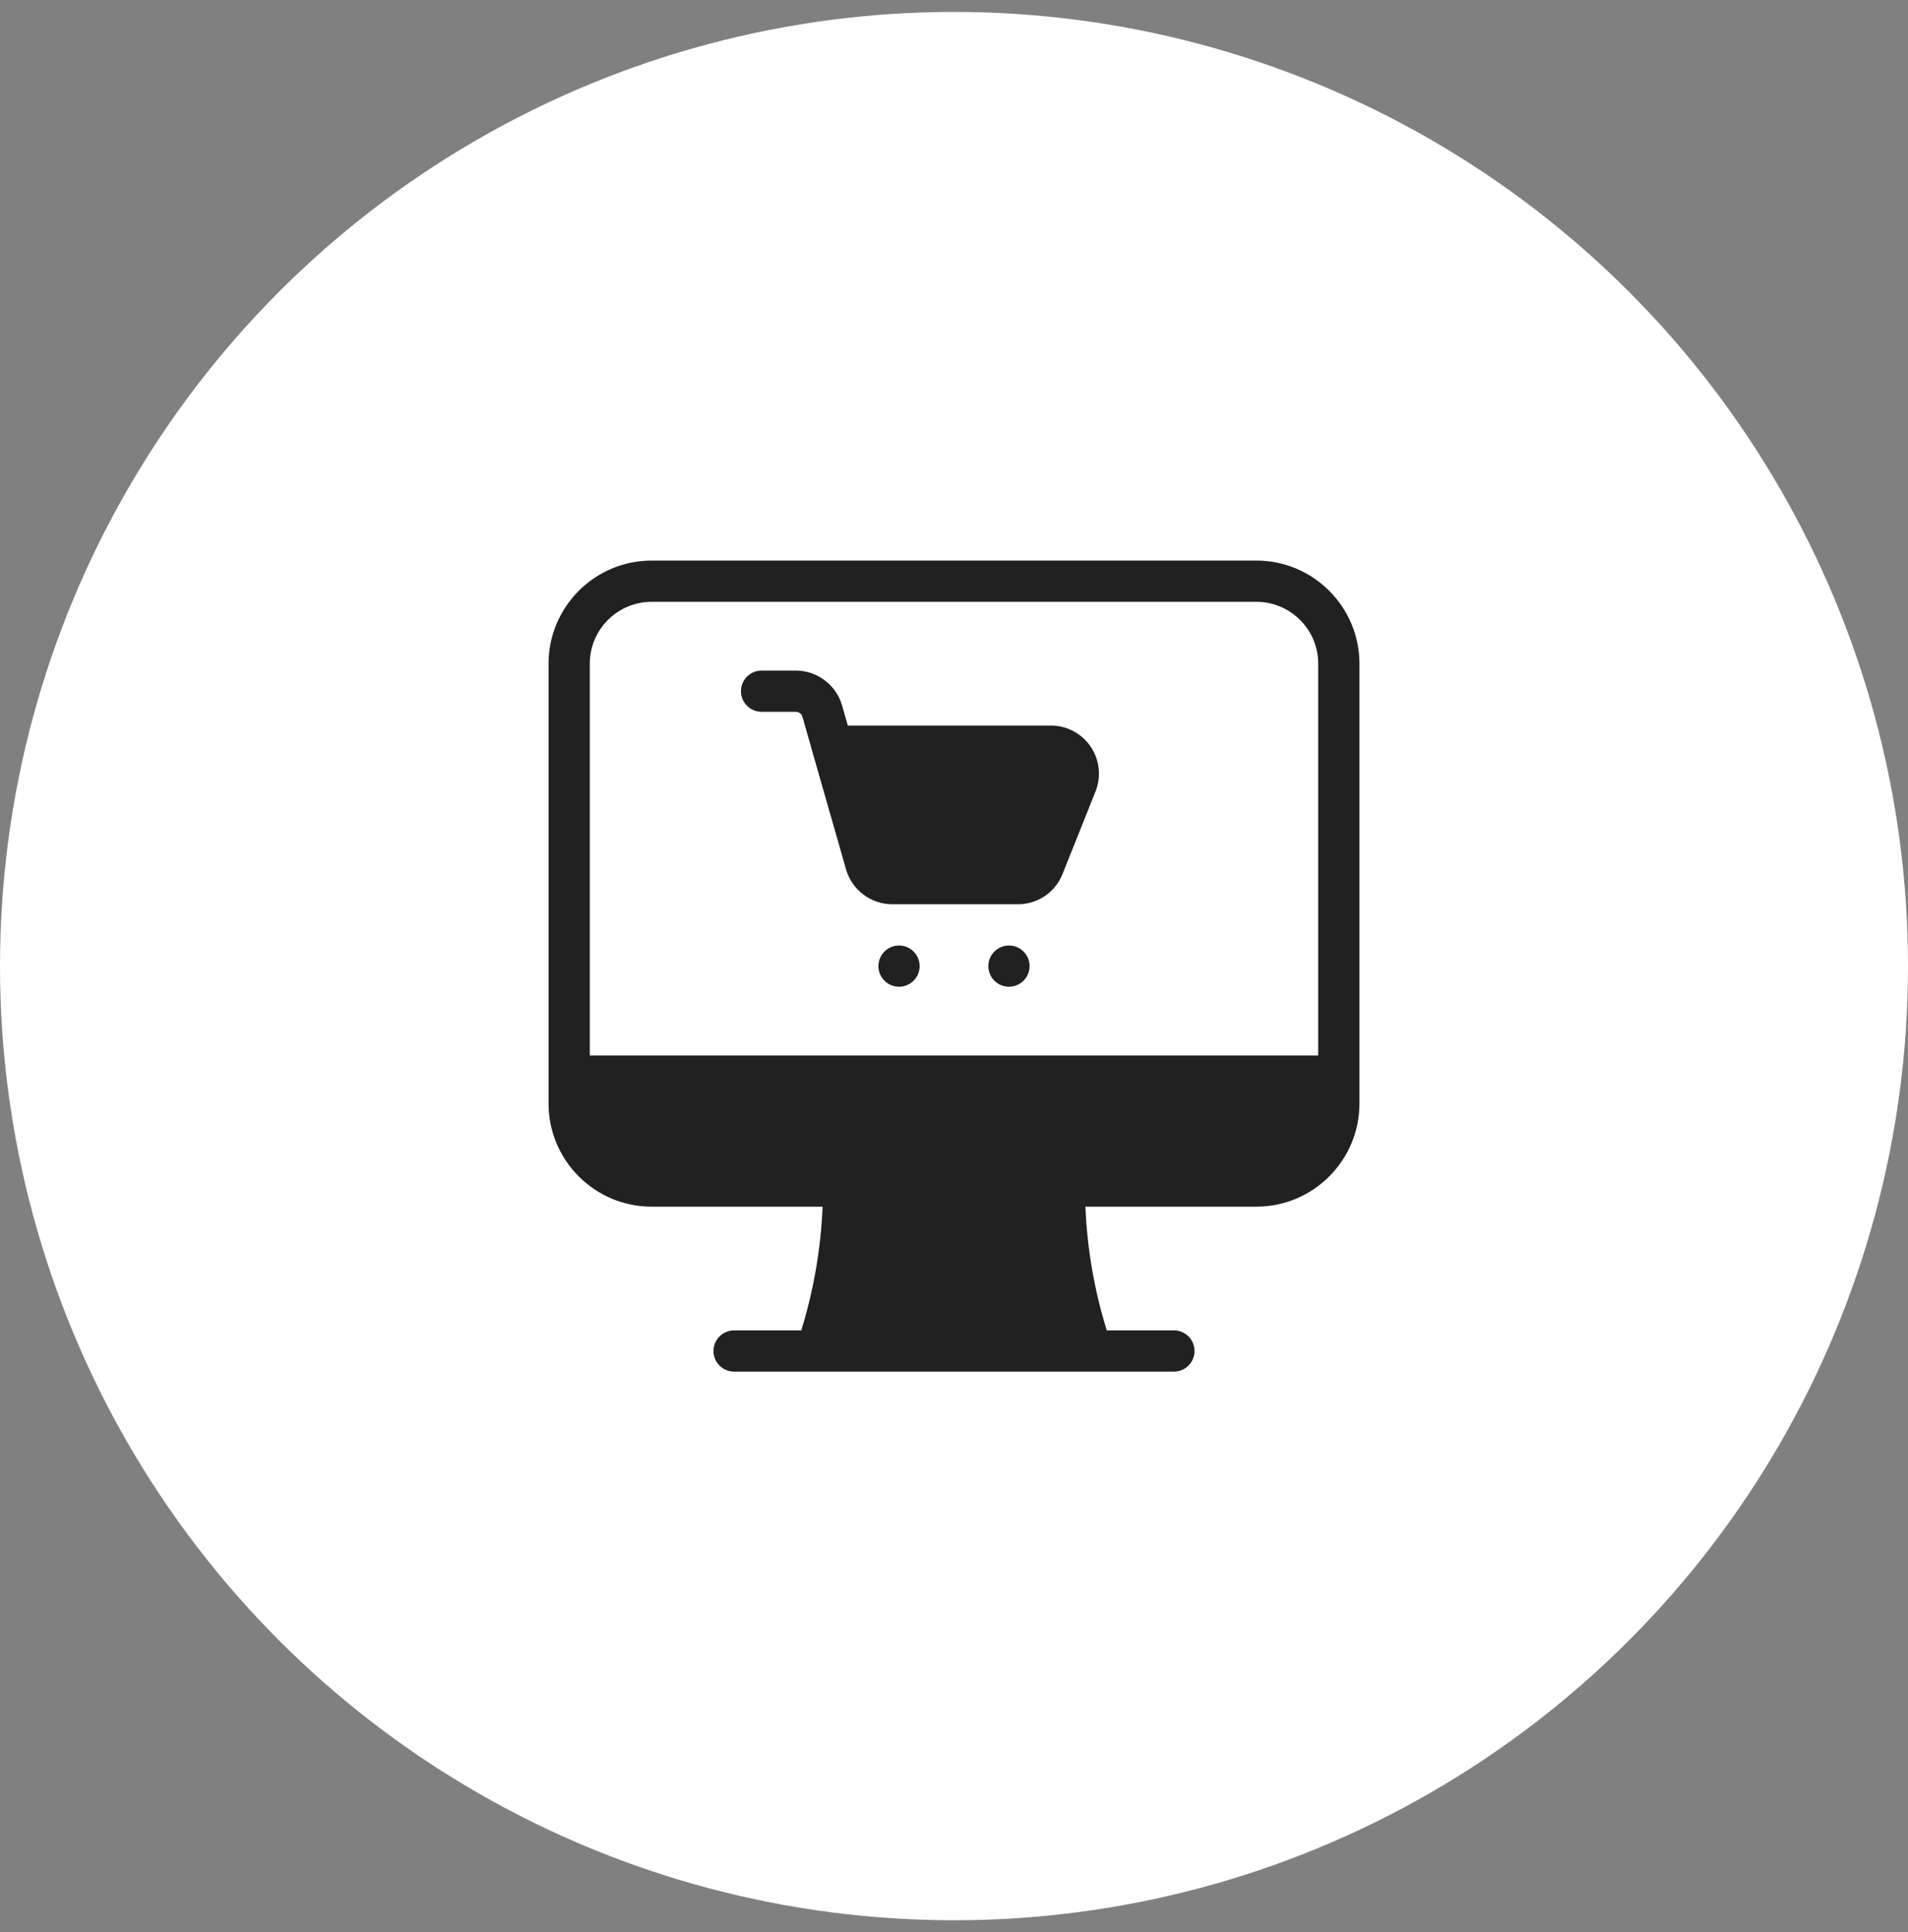
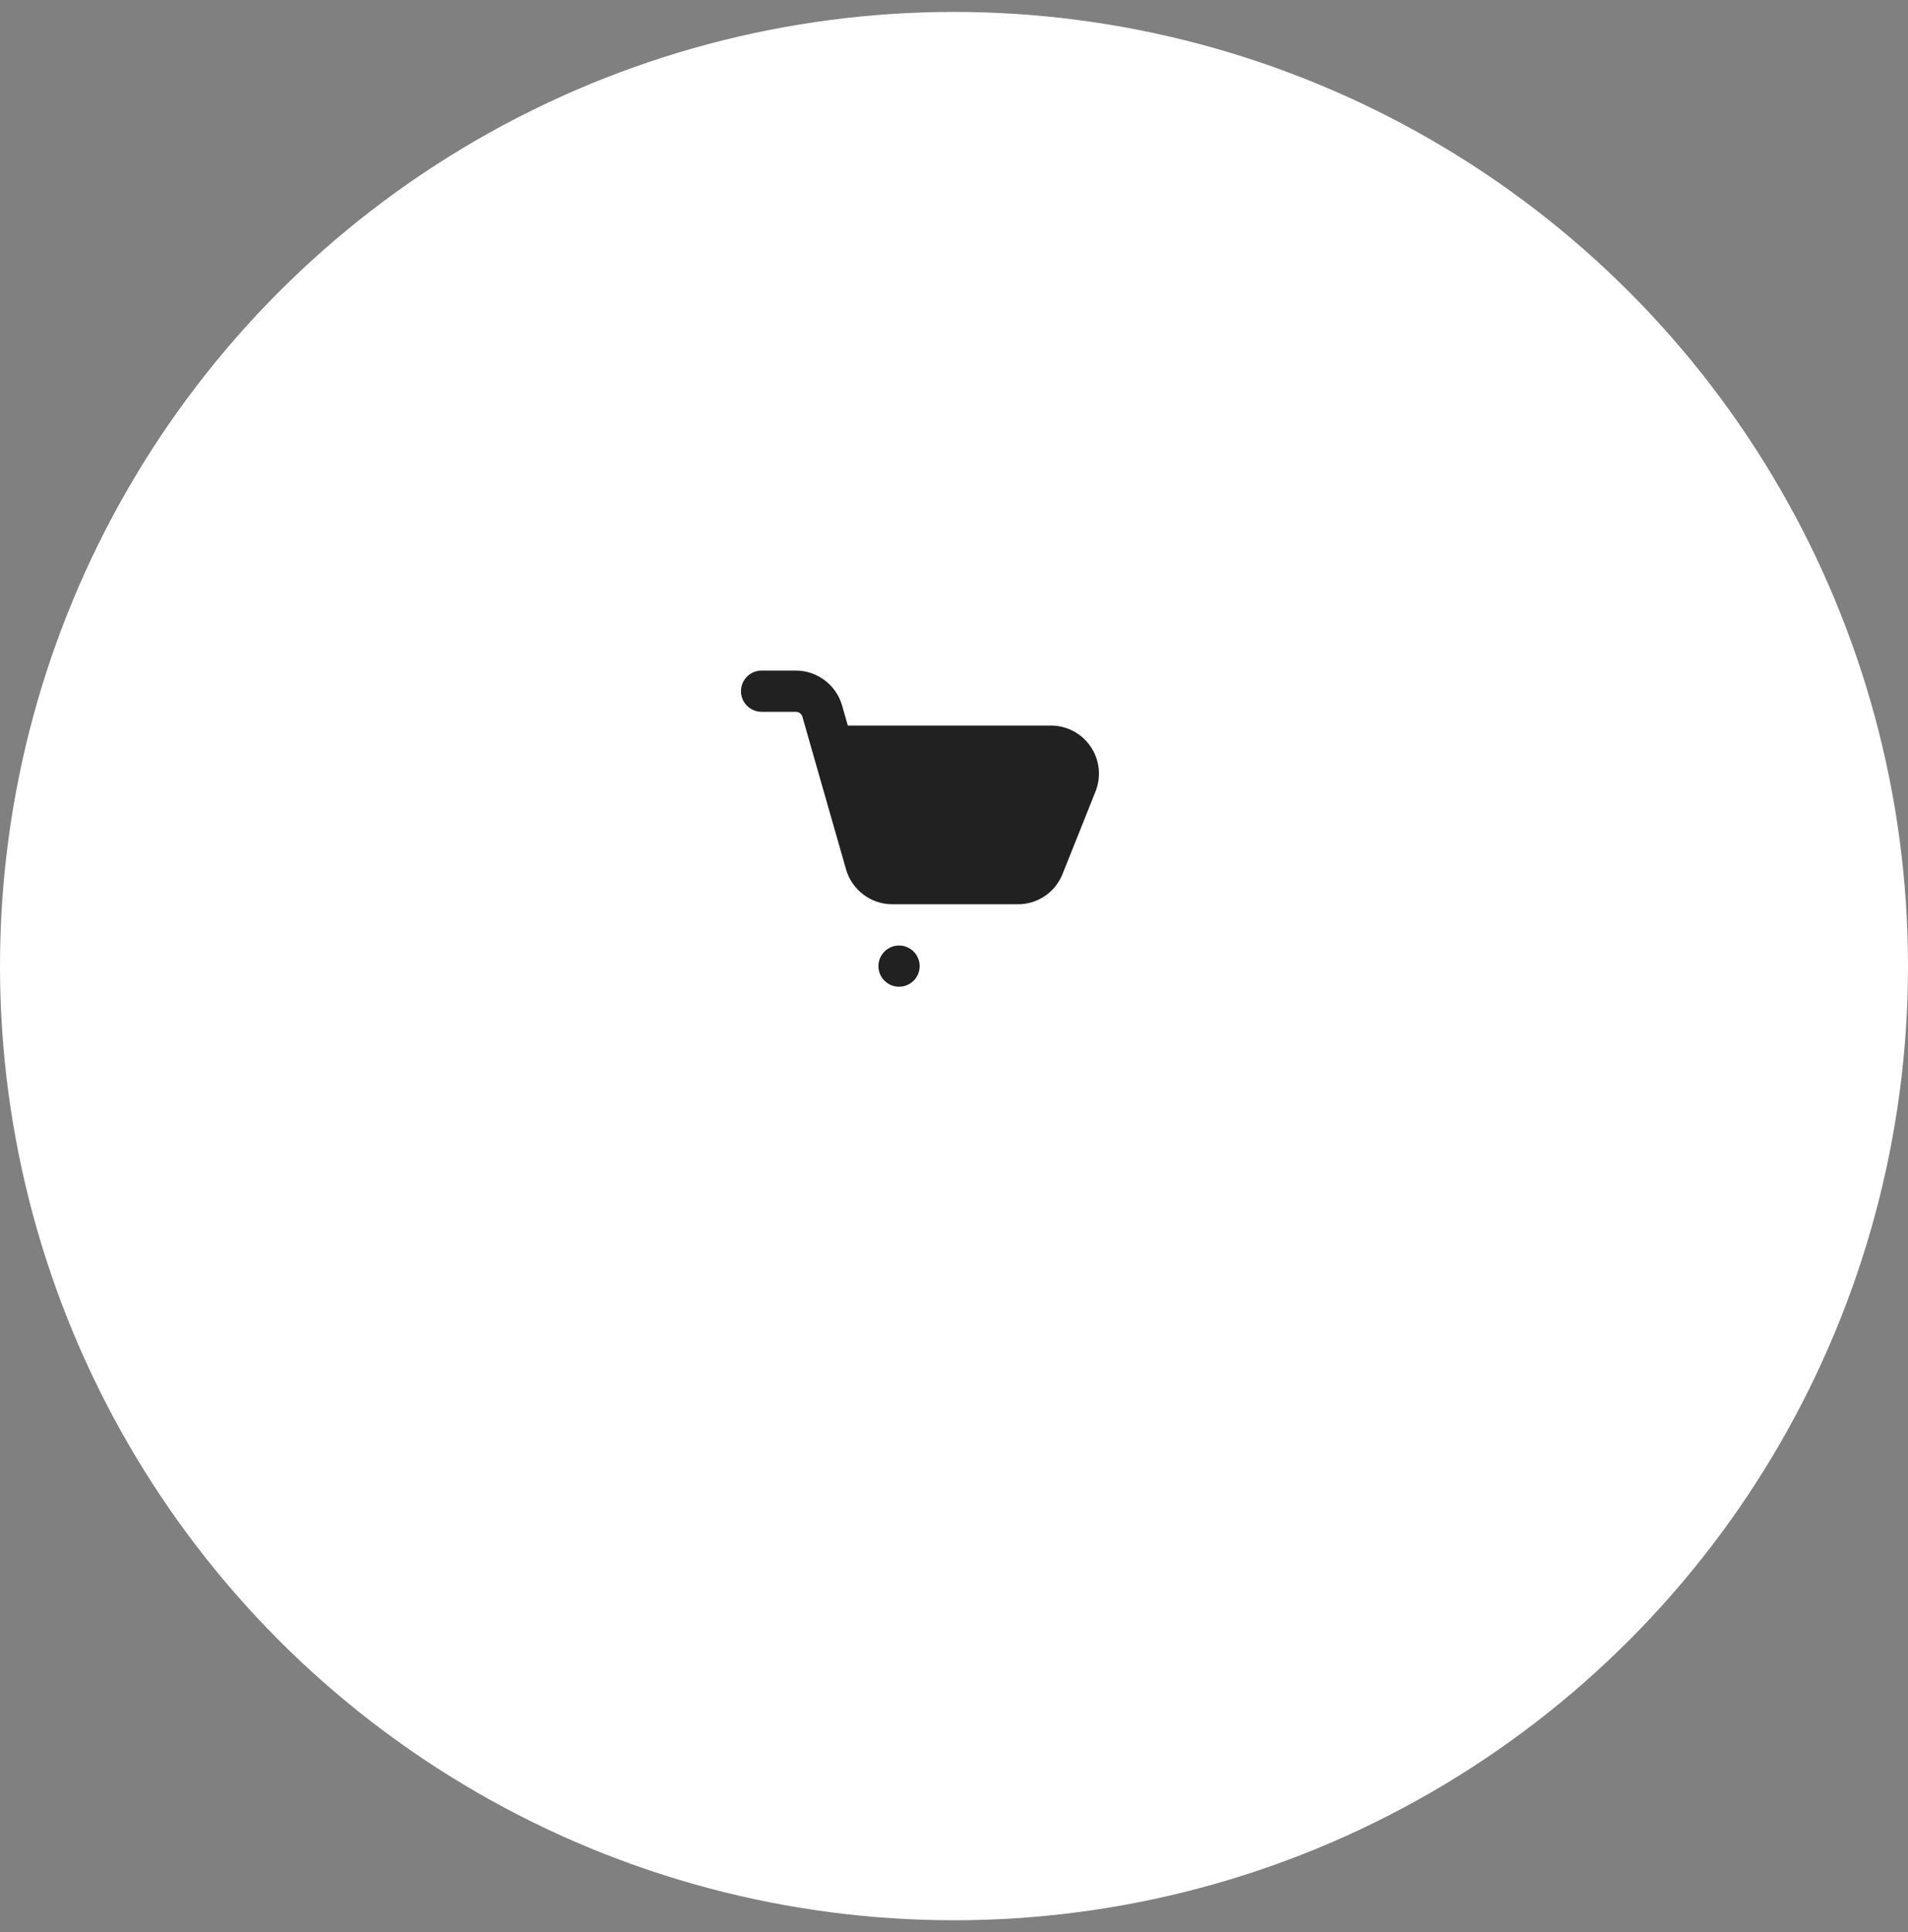
<svg xmlns="http://www.w3.org/2000/svg" width="80" height="81" viewBox="0 0 80 81" fill="none">
  <rect x="0" y="0" width="80" height="81" fill="#808080" stroke="none" />
  <circle cx="40" cy="40.5" r="40" fill="white" />
-   <path d="M52.678 23.5H27.322C24.939 23.5 23 25.439 23 27.822V46.263C23 48.646 24.939 50.585 27.322 50.585H34.491C34.416 52.344 34.119 54.083 33.596 55.771H30.78C30.302 55.771 29.915 56.158 29.915 56.636C29.915 57.113 30.302 57.5 30.78 57.5H49.22C49.698 57.5 50.085 57.113 50.085 56.636C50.085 56.158 49.698 55.771 49.22 55.771H46.405C45.881 54.083 45.584 52.345 45.509 50.585H52.678C55.061 50.585 57 48.646 57 46.263V27.822C57 25.439 55.061 23.5 52.678 23.5ZM24.729 27.822C24.729 26.392 25.893 25.229 27.322 25.229H52.678C54.107 25.229 55.271 26.392 55.271 27.822V44.246H24.729V27.822Z" fill="#212121" />
  <path d="M44.062 30.416H35.548L35.307 29.575C35.061 28.713 34.263 28.111 33.368 28.111H31.933C31.456 28.111 31.068 28.498 31.068 28.976C31.068 29.453 31.456 29.84 31.933 29.84H33.368C33.498 29.84 33.61 29.925 33.645 30.049L34.059 31.5C34.062 31.513 34.066 31.525 34.069 31.537L35.473 36.444C35.718 37.306 36.515 37.908 37.412 37.908H42.678C43.508 37.908 44.243 37.41 44.55 36.641L45.933 33.182C46.182 32.56 46.107 31.857 45.731 31.302C45.355 30.747 44.731 30.416 44.062 30.416Z" fill="#212121" />
  <path d="M37.696 41.365C38.173 41.365 38.56 40.978 38.56 40.501C38.56 40.024 38.173 39.637 37.696 39.637C37.218 39.637 36.831 40.024 36.831 40.501C36.831 40.978 37.218 41.365 37.696 41.365Z" fill="#212121" />
-   <path d="M42.305 41.365C42.782 41.365 43.169 40.978 43.169 40.501C43.169 40.024 42.782 39.637 42.305 39.637C41.827 39.637 41.44 40.024 41.44 40.501C41.44 40.978 41.827 41.365 42.305 41.365Z" fill="#212121" />
</svg>